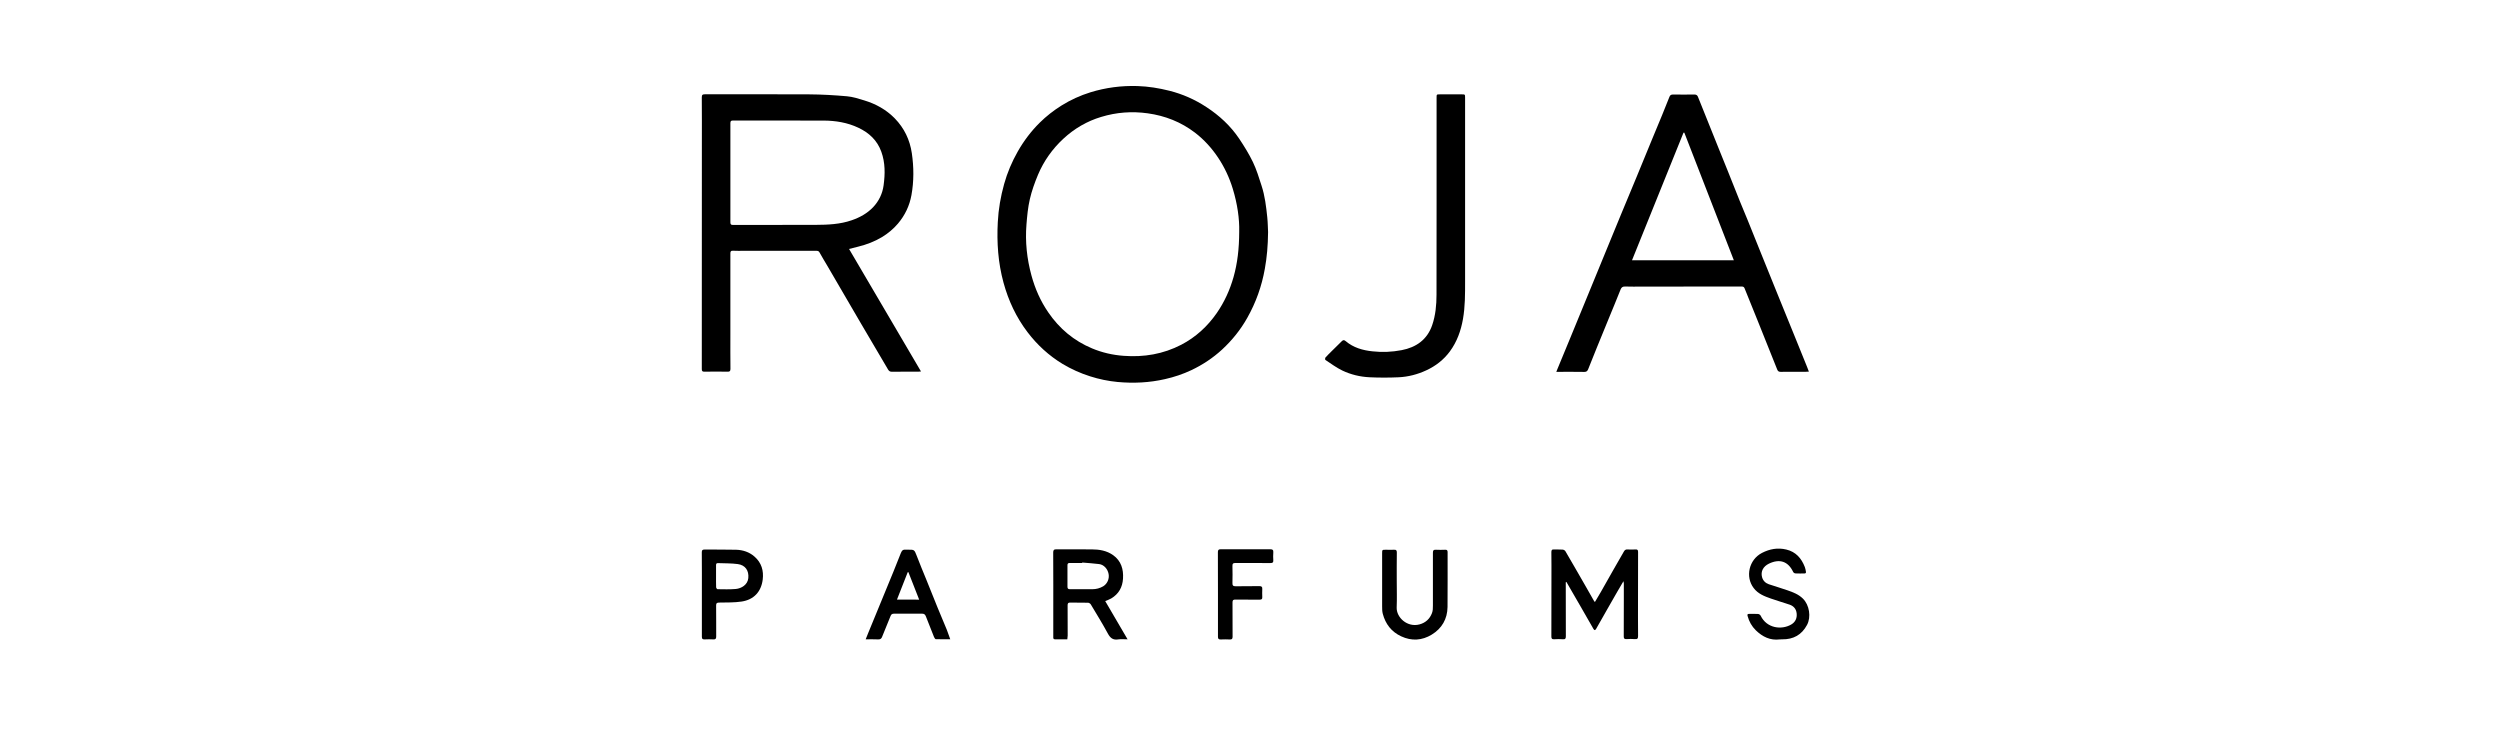
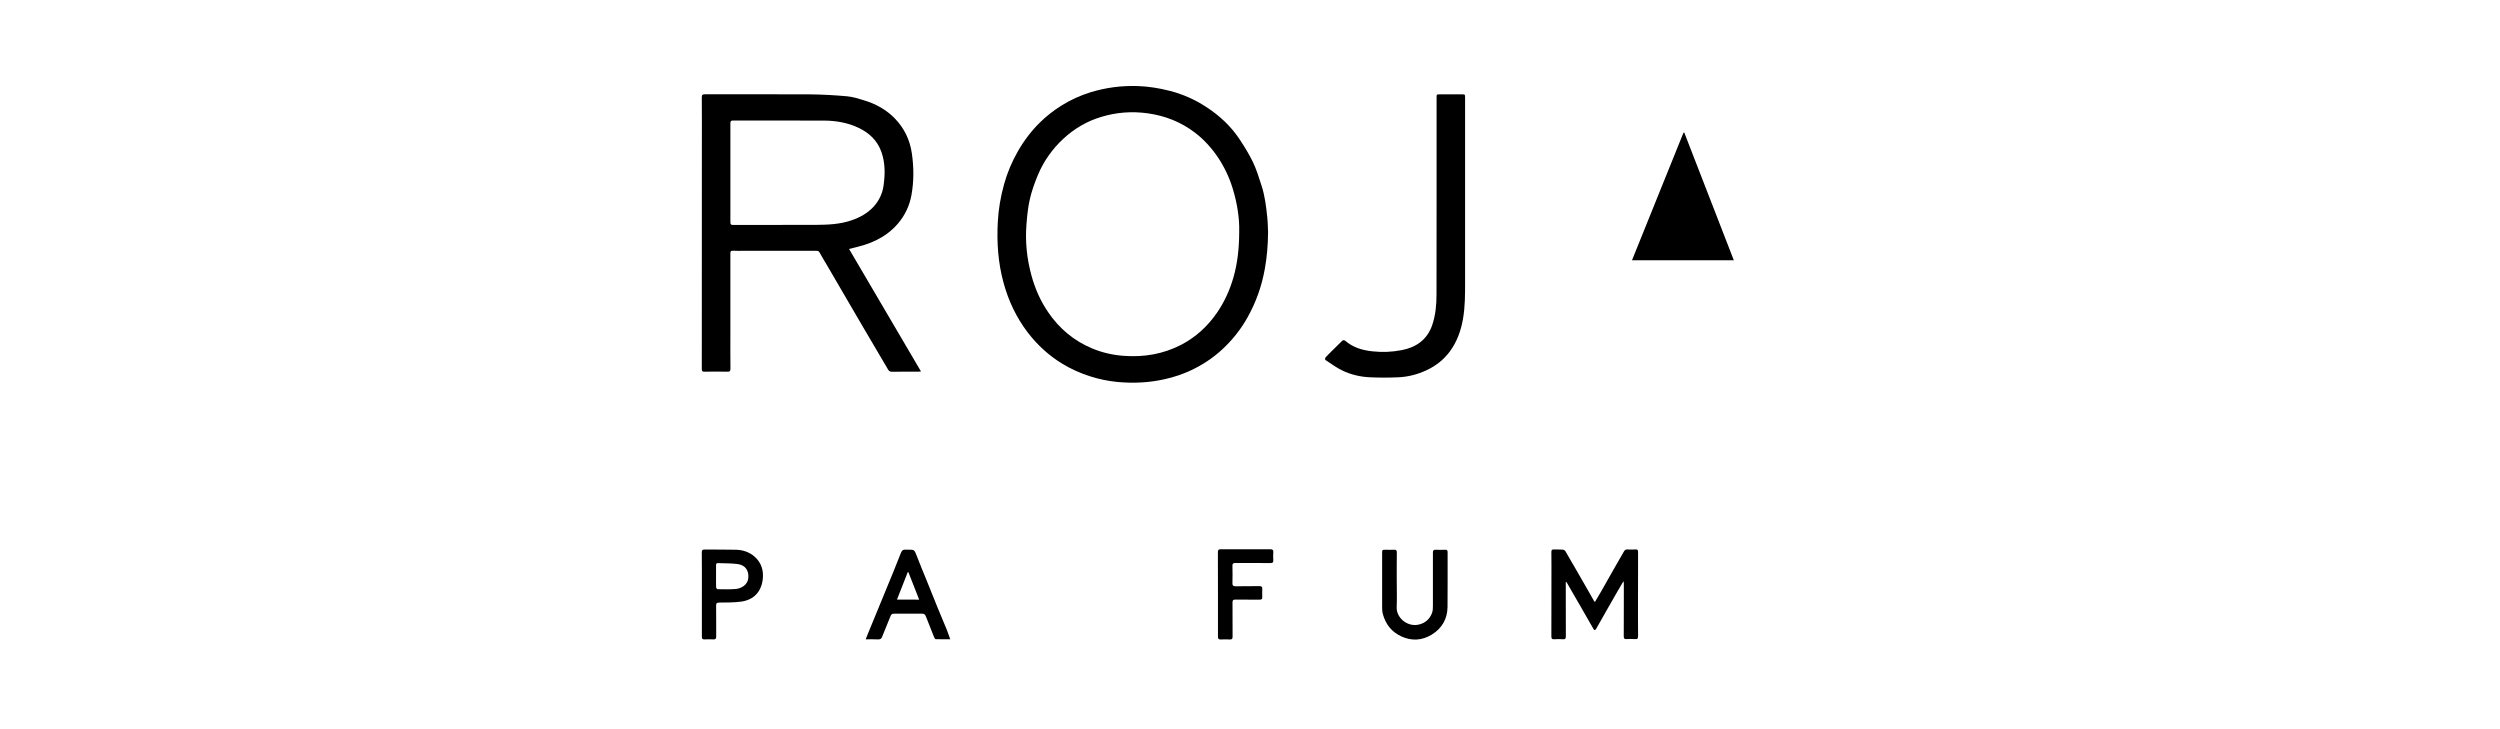
<svg xmlns="http://www.w3.org/2000/svg" viewBox="1474.69 -6384.01 340.2 99.2" overflow="visible">
  <path d="m1590.23-6350.13c3.27 5.57 6.51 11.09 9.79 16.67-.17.02-.28.03-.39.03-1.19 0-2.38-.01-3.56.01-.25 0-.4-.08-.53-.3-1.22-2.09-2.46-4.18-3.69-6.27-.68-1.16-1.35-2.32-2.03-3.48-.86-1.47-1.71-2.94-2.57-4.41-.35-.59-.71-1.18-1.04-1.78-.11-.2-.26-.22-.45-.22-3.28 0-6.55 0-9.83 0-.5 0-.99.02-1.49-.01-.3-.02-.36.1-.36.37.01 3.7 0 7.4 0 11.1 0 1.53-.01 3.07.01 4.6 0 .31-.09.4-.4.39-1.05-.02-2.1-.02-3.15 0-.28 0-.35-.09-.35-.36.01-10.18.01-20.36.01-30.54 0-2.14.01-4.29-.01-6.43 0-.34.1-.42.43-.42 4.73.01 9.45-.02 14.18.01 1.71.01 3.43.11 5.14.26.79.07 1.58.32 2.35.56 1.59.48 3.01 1.27 4.17 2.46 1.28 1.32 2.04 2.9 2.31 4.72.28 1.91.29 3.82-.05 5.71-.26 1.44-.88 2.75-1.84 3.88-.63.74-1.36 1.34-2.18 1.84-1 .6-2.08 1.01-3.21 1.29-.4.11-.79.21-1.26.32m-9.07-3.27c0 0 0-.01 0-.01 1.51 0 3.02.01 4.53 0 1.66-.01 3.31-.07 4.91-.63 1.1-.38 2.1-.93 2.91-1.78.79-.84 1.27-1.85 1.42-2.97.21-1.54.23-3.07-.31-4.57-.56-1.56-1.67-2.58-3.13-3.27-1.48-.7-3.07-.96-4.69-.97-4.12-.01-8.23 0-12.35-.01-.28 0-.37.07-.37.36.01 4.5.01 8.99 0 13.49 0 .29.09.37.38.36 2.23-.01 4.46 0 6.7 0" />
  <path d="m1647.25-6352.43c-.02 1.88-.16 3.44-.44 4.99-.42 2.37-1.21 4.59-2.39 6.68-.91 1.62-2.06 3.05-3.42 4.31-1.25 1.15-2.65 2.08-4.19 2.81-1.14.54-2.34.94-3.58 1.22-2.13.49-4.29.59-6.46.39-1.27-.12-2.52-.38-3.74-.77-1.32-.42-2.57-.98-3.75-1.69-1.86-1.13-3.43-2.57-4.75-4.3-1.55-2.03-2.61-4.3-3.28-6.75-.74-2.7-.93-5.46-.78-8.25.09-1.76.39-3.48.86-5.17.43-1.55 1.06-3.03 1.86-4.44.82-1.44 1.81-2.75 2.98-3.91.9-.89 1.9-1.67 2.97-2.34 1.24-.77 2.55-1.37 3.94-1.8 2.08-.64 4.22-.92 6.41-.85 1.47.05 2.91.28 4.33.64 1.8.45 3.48 1.2 5.02 2.21 1.77 1.15 3.31 2.57 4.49 4.33.68 1.02 1.33 2.07 1.86 3.17.49 1.02.82 2.12 1.17 3.2.46 1.4.63 2.85.78 4.31.08.75.08 1.54.11 2.01m-3.93-.06c.05-1.71-.25-3.8-.87-5.82-.46-1.51-1.12-2.93-2-4.25-.87-1.3-1.91-2.45-3.15-3.4-1.9-1.45-4.06-2.3-6.43-2.63-2.15-.3-4.26-.14-6.33.49-1.94.58-3.66 1.59-5.15 2.97-1.5 1.39-2.66 3.03-3.45 4.9-.45 1.08-.85 2.19-1.11 3.32-.26 1.13-.37 2.29-.46 3.45-.19 2.35.06 4.67.68 6.94.49 1.8 1.23 3.48 2.29 5.02 1.51 2.21 3.49 3.87 5.96 4.9 1.36.57 2.79.9 4.28 1.01 2.77.21 5.39-.23 7.86-1.51 1.96-1.02 3.56-2.49 4.82-4.3 1.04-1.5 1.79-3.15 2.29-4.91.53-1.89.76-3.81.77-6.18" />
-   <path d="m1720.84-6333.44c-.15.01-.25.02-.35.02-1.17 0-2.33 0-3.5.01-.25 0-.37-.09-.46-.32-.86-2.18-1.74-4.35-2.61-6.52-.61-1.51-1.23-3.02-1.83-4.53-.08-.2-.21-.24-.4-.24-4.52.01-9.04.01-13.57.01-.76 0-1.52.02-2.28-.01-.33-.01-.5.1-.62.4-.53 1.34-1.09 2.68-1.64 4.02-.53 1.3-1.07 2.61-1.6 3.91-.4.98-.79 1.96-1.18 2.94-.1.24-.23.35-.51.35-1.14-.02-2.28-.01-3.43-.01-.11 0-.22 0-.39 0 .07-.17.11-.29.16-.4.56-1.35 1.12-2.69 1.67-4.04.95-2.3 1.89-4.61 2.84-6.91.68-1.66 1.36-3.31 2.04-4.97.69-1.69 1.38-3.38 2.08-5.06.71-1.72 1.43-3.43 2.14-5.15.69-1.66 1.37-3.33 2.05-4.99.47-1.14.94-2.27 1.41-3.4.34-.83.68-1.66 1-2.49.09-.24.23-.33.49-.33.97.01 1.94.02 2.91 0 .25 0 .39.09.48.3.95 2.36 1.9 4.73 2.85 7.1.41 1.02.83 2.04 1.24 3.07.54 1.35 1.08 2.71 1.62 4.06.36.88.74 1.76 1.09 2.64.6 1.49 1.2 2.98 1.8 4.47.74 1.83 1.48 3.66 2.22 5.49.8 1.97 1.6 3.93 2.4 5.9.46 1.14.93 2.27 1.38 3.41.17.39.32.8.5 1.27m-16.95-32.52c-.04 0-.07 0-.11 0-2.33 5.78-4.66 11.55-7.01 17.37 4.65 0 9.23 0 13.86 0-2.26-5.81-4.5-11.59-6.74-17.37" />
+   <path d="m1720.84-6333.44m-16.95-32.52c-.04 0-.07 0-.11 0-2.33 5.78-4.66 11.55-7.01 17.37 4.65 0 9.23 0 13.86 0-2.26-5.81-4.5-11.59-6.74-17.37" />
  <path d="m1670.18-6356.81c0-4.64 0-9.27 0-13.91 0-.45 0-.45.46-.45.99 0 1.98 0 2.97 0 .44 0 .45 0 .45.47 0 8.32 0 16.65 0 24.97 0 1.72.01 3.44-.29 5.14-.28 1.59-.81 3.08-1.78 4.4-.85 1.15-1.94 1.99-3.22 2.58-1.19.55-2.45.88-3.76.94-1.31.06-2.63.06-3.93 0-1.29-.06-2.56-.36-3.73-.92-.81-.39-1.54-.94-2.3-1.44-.05-.03-.05-.26.01-.33.26-.29.54-.56.82-.84.47-.46.94-.91 1.4-1.38.19-.19.33-.18.53-.01 1.05.89 2.31 1.25 3.65 1.39 1.33.15 2.65.09 3.96-.16 1.99-.38 3.48-1.43 4.16-3.4.46-1.34.59-2.74.59-4.15.01-4.29 0-8.59.01-12.9" />
  <path d="m1687.76-6304.78c0 .13 0 .27 0 .4 0 2.32 0 4.63.01 6.95 0 .31-.07.44-.4.41-.39-.03-.79-.03-1.18 0-.31.02-.39-.08-.39-.39.01-2.62.01-5.23.01-7.85 0-1.2.01-2.4-.01-3.6 0-.28.06-.4.36-.38.39.02.79-.01 1.18.02.13.01.31.11.37.22.9 1.53 1.78 3.08 2.67 4.62.4.7.8 1.4 1.19 2.09.03.06.08.11.15.21.28-.47.55-.92.81-1.37.59-1.03 1.17-2.06 1.75-3.09.46-.81.93-1.61 1.39-2.42.11-.2.25-.3.49-.28.36.02.72.02 1.07 0 .28-.02.38.07.37.36-.01 2.13-.01 4.27-.01 6.4 0 1.67-.01 3.34.01 5.01 0 .36-.1.46-.45.43-.37-.03-.74-.03-1.11 0-.31.02-.4-.1-.39-.39.01-1.67.01-3.34.01-5.01 0-.73 0-1.45 0-2.18 0-.07-.02-.15-.05-.3-.31.53-.59.99-.85 1.45-.45.79-.9 1.57-1.35 2.36-.51.89-1.01 1.77-1.51 2.66-.12.22-.24.25-.37.03-.58-1-1.15-2.01-1.73-3.02-.65-1.13-1.31-2.26-1.96-3.39-.02.03-.05.04-.08.05" />
-   <path d="m1619.93-6297.01c-.58 0-1.13 0-1.68 0-.25 0-.23-.18-.23-.34 0-.91 0-1.82 0-2.73 0-2.91.01-5.83-.01-8.74 0-.33.09-.44.43-.44 1.6.01 3.21.01 4.81.01 1.04 0 2.05.17 2.92.79 1.09.78 1.42 1.92 1.34 3.19-.07 1.16-.58 2.09-1.61 2.7-.23.14-.5.22-.81.36 1 1.71 1.99 3.41 3.04 5.2-.49 0-.89-.05-1.26.01-.71.12-1.09-.18-1.42-.79-.73-1.35-1.54-2.66-2.33-3.98-.07-.11-.24-.21-.36-.22-.81-.02-1.61 0-2.42-.02-.3-.01-.37.1-.37.38.01 1.37.01 2.74.01 4.11-.02.16-.04.32-.05.51m2.03-10.45c0 .02 0 .04-.01.06-.55 0-1.11.01-1.66 0-.25-.01-.35.08-.34.33.01.97.01 1.93 0 2.9 0 .26.09.34.35.34 1.01-.01 2.03.01 3.04 0 .53 0 1.02-.13 1.48-.4.55-.34.85-1.01.73-1.67-.13-.7-.65-1.27-1.29-1.35-.77-.1-1.54-.14-2.3-.21" />
  <path d="m1604-6297.02c-.69 0-1.33.01-1.97-.01-.08 0-.19-.19-.24-.3-.38-.93-.75-1.87-1.11-2.81-.1-.25-.23-.36-.5-.36-1.28.01-2.56.01-3.84 0-.25 0-.37.09-.46.31-.38.95-.78 1.89-1.15 2.83-.1.26-.24.37-.53.36-.55-.03-1.1-.01-1.71-.01.13-.32.23-.59.34-.85.8-1.95 1.61-3.9 2.41-5.86.69-1.68 1.39-3.35 2.04-5.04.16-.41.36-.49.73-.45.07.01.14 0 .21 0 .91-.01.89 0 1.22.84.41 1.08.86 2.15 1.3 3.23.51 1.27 1.01 2.54 1.53 3.8.42 1.02.85 2.03 1.27 3.05.14.4.28.8.46 1.27m-4.23-5.39c-.5-1.28-.99-2.51-1.47-3.75-.03.01-.06.02-.09.02-.48 1.23-.96 2.46-1.46 3.72 1.03.01 1.99.01 3.02.01" />
  <path d="m1664.76-6304.95c0 1.2.04 2.4-.01 3.6-.05 1.38 1.46 2.75 3.1 2.31.83-.22 1.4-.75 1.7-1.53.13-.32.13-.7.13-1.05.01-2.39.01-4.77 0-7.16 0-.3.06-.44.4-.42.42.03.85.01 1.28 0 .24-.01.32.09.32.32-.01 2.49.02 4.98-.01 7.47-.02 1.63-.77 2.92-2.15 3.76-1.31.8-2.73.9-4.16.23-1.33-.62-2.13-1.67-2.5-3.06-.09-.33-.09-.69-.09-1.03-.01-2.4 0-4.8 0-7.19 0-.5 0-.5.52-.5.37 0 .74.02 1.11 0 .3-.02.37.1.37.38-.02 1.28-.01 2.57-.01 3.87" />
  <path d="m1570.2-6303.13c0-1.9.01-3.8-.01-5.71 0-.3.08-.39.39-.39 1.43.02 2.86-.01 4.29.03.92.03 1.79.31 2.5.94.95.83 1.26 1.92 1.11 3.12-.21 1.67-1.22 2.74-2.87 2.99-1.01.15-2.04.12-3.06.14-.31.01-.41.07-.41.4.02 1.41 0 2.81.01 4.22 0 .3-.09.41-.39.39-.39-.02-.78-.02-1.18 0-.28.01-.38-.06-.38-.36 0-1.92 0-3.84 0-5.77m1.93-2.49c0 .51-.01 1.01.01 1.52 0 .1.12.27.19.27.83.01 1.66.04 2.48-.03.77-.07 1.62-.57 1.71-1.48.1-1.03-.41-1.77-1.43-1.91-.88-.12-1.79-.09-2.68-.13-.22-.01-.28.08-.28.28.01.49 0 .99 0 1.48" />
-   <path d="m1716.89-6297c-1.31.17-2.36-.36-3.27-1.24-.55-.54-.92-1.2-1.12-1.95-.05-.2-.01-.29.2-.28.42 0 .83-.02 1.24.01.13.01.3.13.35.25.81 1.68 2.8 1.96 4.14 1.19.57-.33.82-.86.75-1.52-.06-.59-.4-1-.96-1.19-.85-.29-1.71-.53-2.55-.83-.87-.31-1.74-.63-2.34-1.43-1.17-1.53-.65-3.86 1.13-4.78 1.05-.54 2.14-.74 3.31-.46 1.3.31 2.06 1.19 2.52 2.38.08.2.11.42.15.63.04.19-.06.25-.23.25-.4 0-.81.01-1.21-.01-.11-.01-.26-.11-.3-.21-.68-1.43-1.83-1.82-3.29-1.12-.79.38-1.15 1.07-.94 1.84.13.47.45.8.91.96.86.29 1.73.54 2.58.84.75.26 1.48.54 2.07 1.12.88.86 1.14 2.5.56 3.58-.72 1.35-1.86 1.98-3.37 1.96-.1.01-.22.01-.33.01" />
  <path d="m1640.43-6303.12c0-1.91 0-3.83-.01-5.74 0-.29.07-.41.39-.41 2.24.01 4.47.01 6.71 0 .36 0 .47.11.44.46-.03.34-.02.69 0 1.04.02.32-.11.38-.4.38-1.58-.01-3.16 0-4.74-.01-.34 0-.43.1-.42.43.02.76.02 1.52 0 2.28-.01.34.08.46.44.46 1.07-.02 2.14 0 3.22-.02.3 0 .42.09.4.39-.02.37-.01.74 0 1.11.01.25-.08.34-.34.34-1.11-.01-2.21.01-3.32-.01-.31 0-.39.09-.39.39.01 1.56 0 3.11.01 4.67 0 .29-.1.38-.38.37-.41-.02-.83-.02-1.24 0-.3.01-.37-.11-.37-.38 0-1.92 0-3.83 0-5.75" />
</svg>